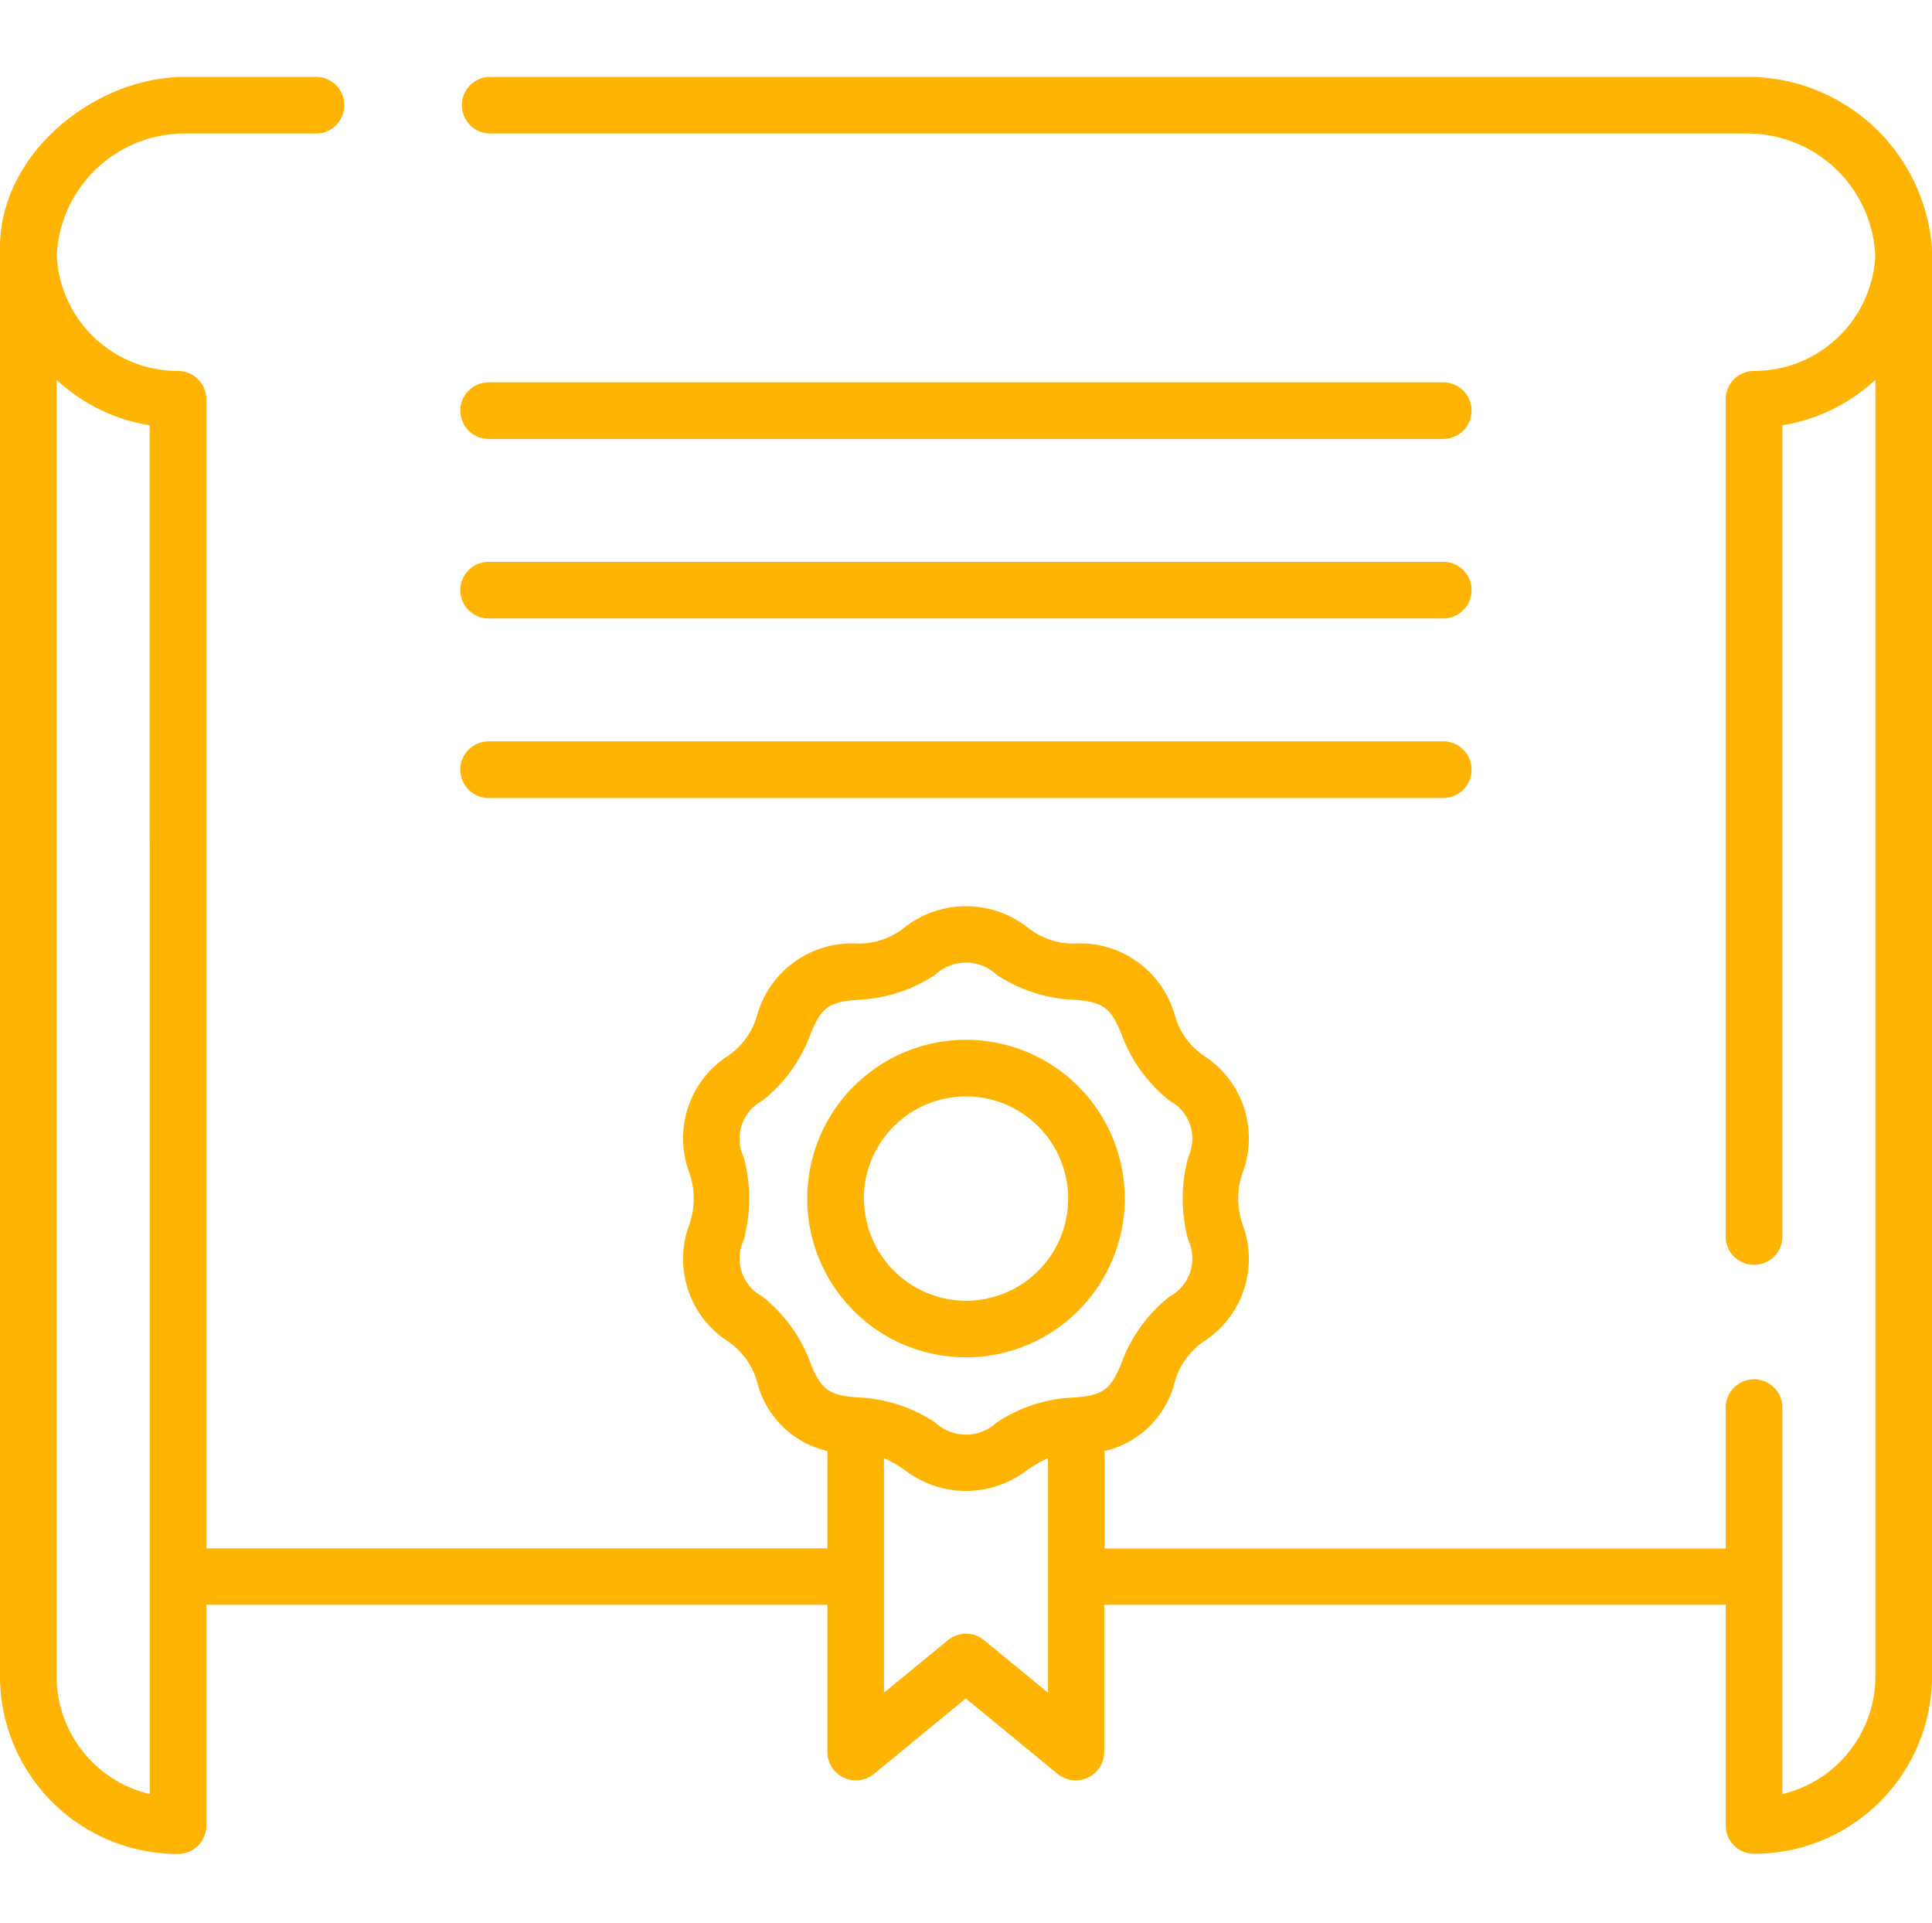
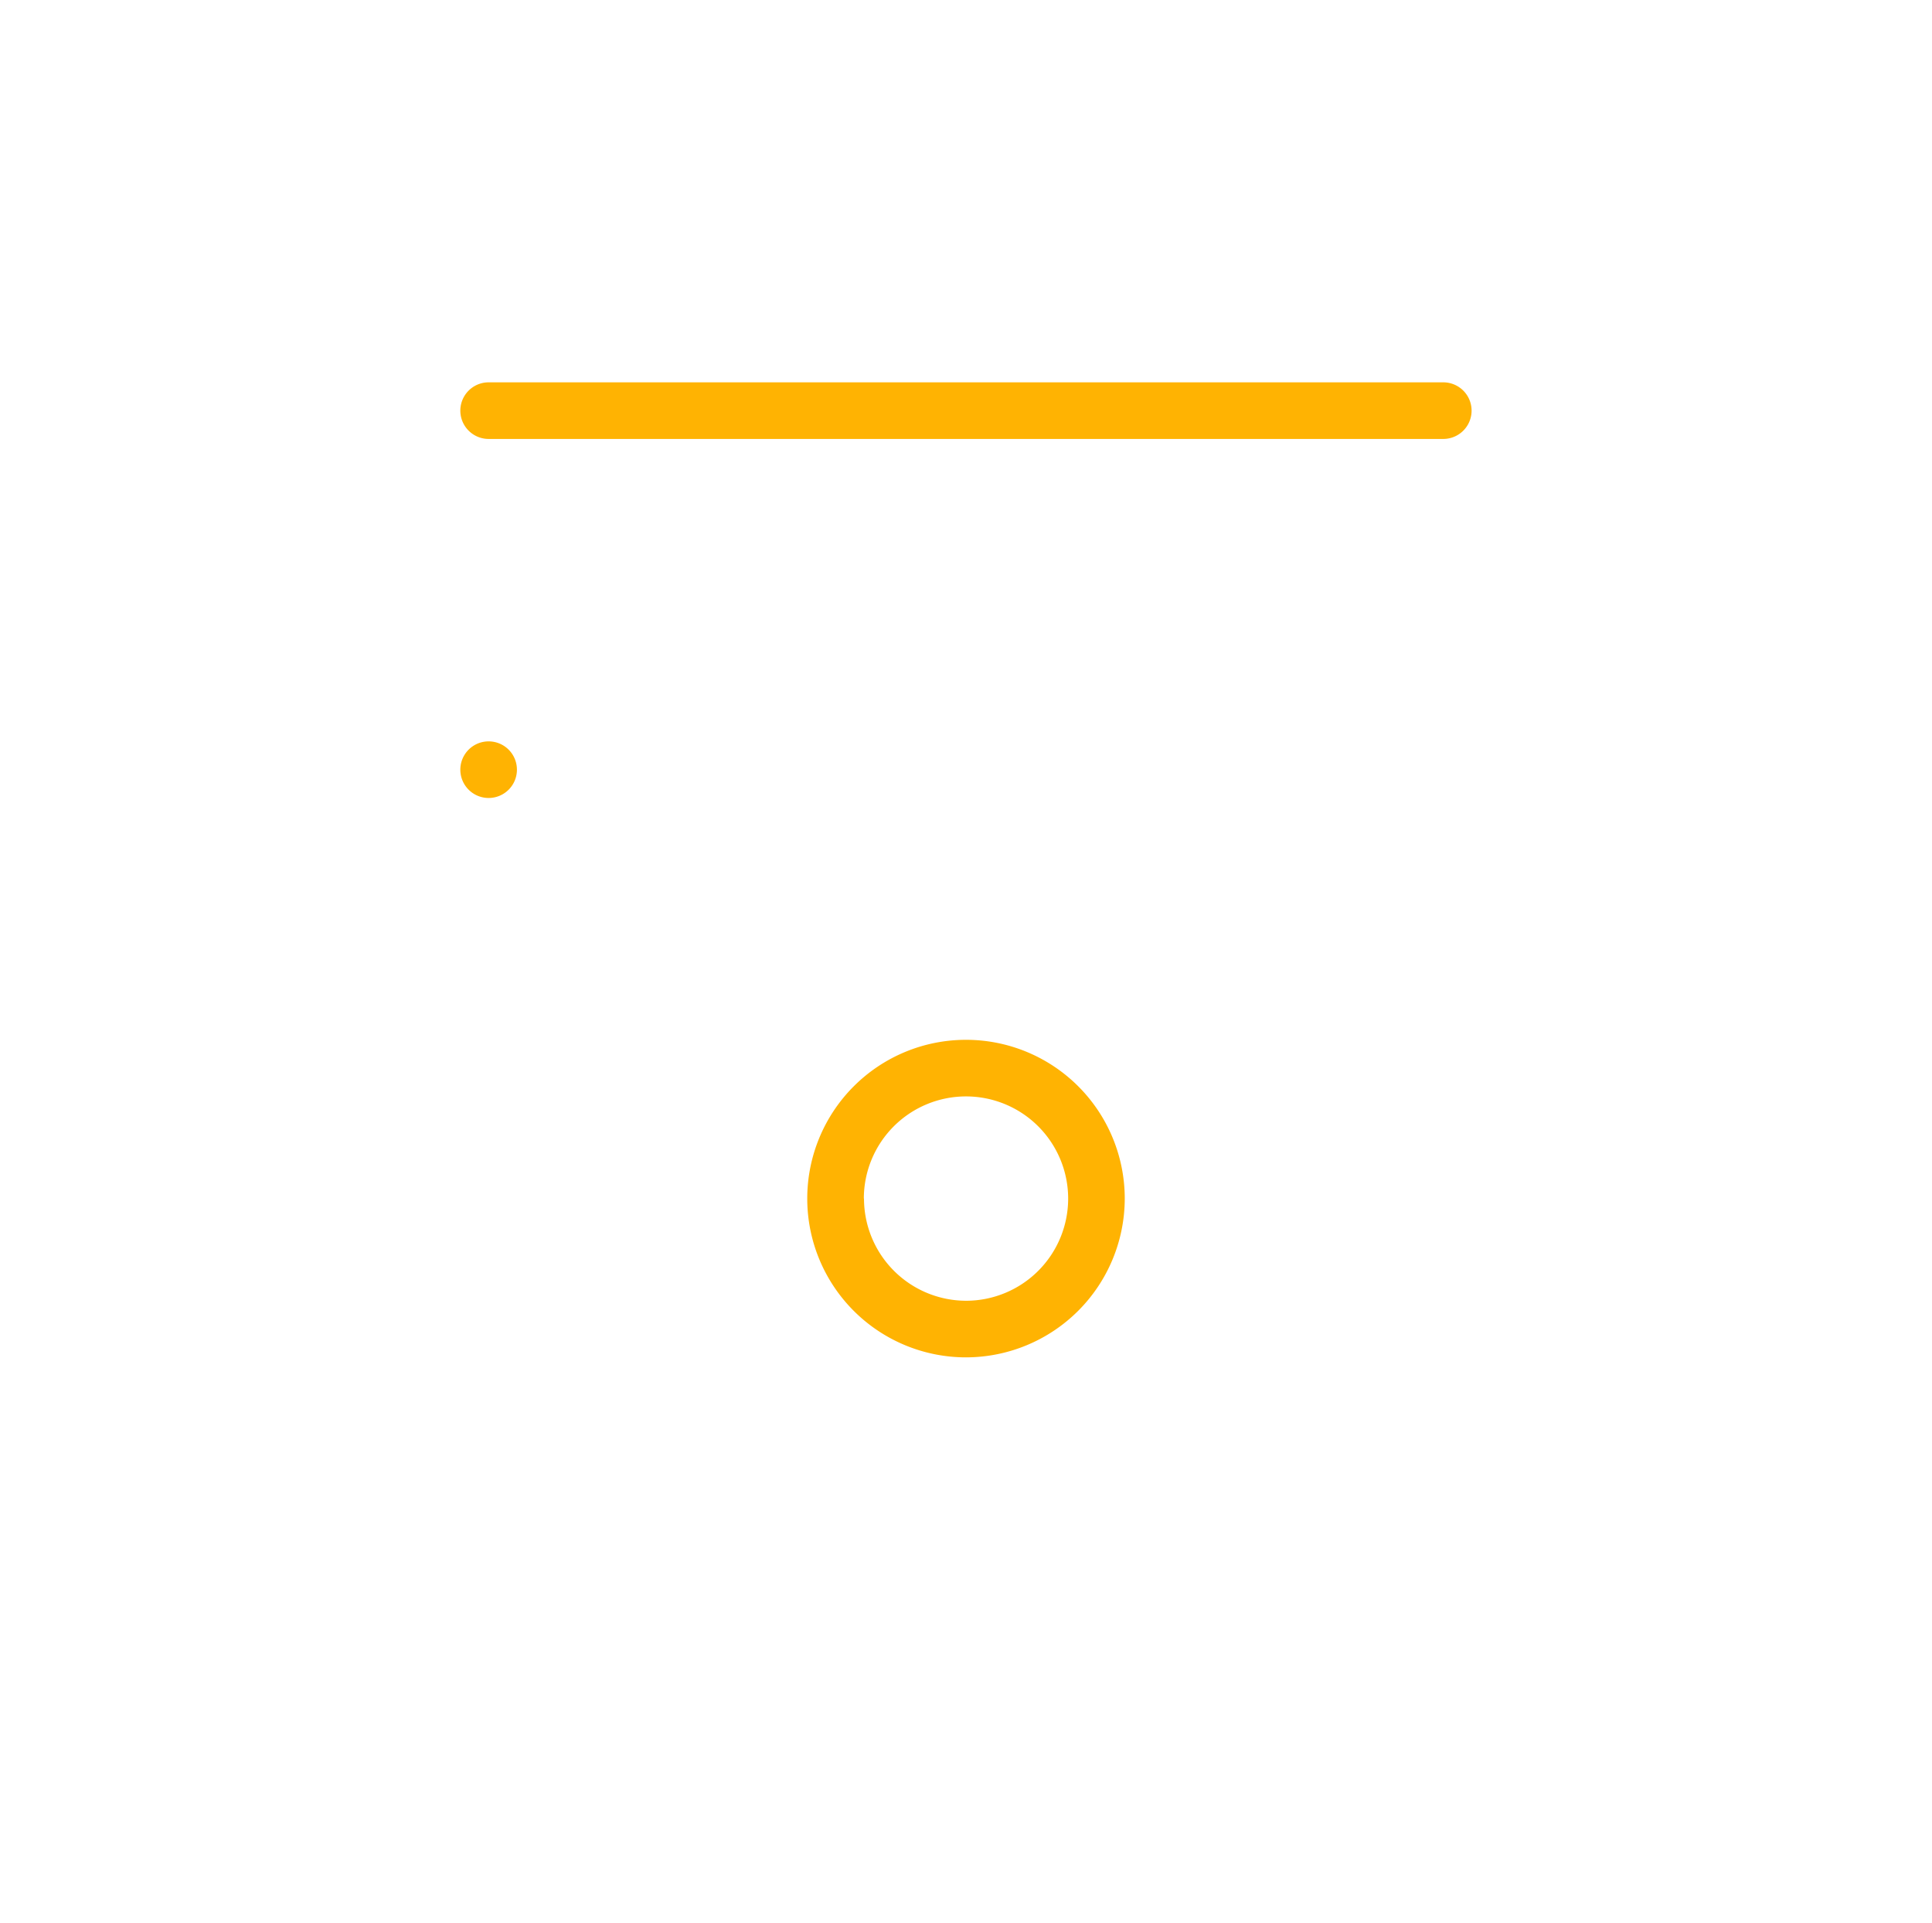
<svg xmlns="http://www.w3.org/2000/svg" width="50.25" height="50" viewBox="0 0 50.25 50">
  <g id="SAP_Rollout" data-name="SAP Rollout" transform="translate(-93 -164)">
    <rect id="Rectangle_26" data-name="Rectangle 26" width="50" height="50" transform="translate(93 164)" fill="#c8c8c8" opacity="0" />
    <g id="roll-out" transform="translate(93 145.434)">
-       <path id="Path_1604" data-name="Path 1604" d="M45.443,20.566H12.712a.737.737,0,0,0,0,1.472H45.443a3.329,3.329,0,0,1,3.332,3.175,3.152,3.152,0,0,1-3.154,3,.736.736,0,0,0-.736.736V50.761a.737.737,0,0,0,1.472,0V29.626a4.625,4.625,0,0,0,2.421-1.183V62.17a3.147,3.147,0,0,1-2.421,3.052V55.134a.737.737,0,0,0-1.472,0v3.7H28.731V56.3a2.446,2.446,0,0,0,1.817-1.768,1.886,1.886,0,0,1,.808-1.112,2.552,2.552,0,0,0,.98-2.966,2.026,2.026,0,0,1,0-1.438,2.552,2.552,0,0,0-.98-2.966,1.886,1.886,0,0,1-.808-1.112A2.561,2.561,0,0,0,28.021,43.1a1.884,1.884,0,0,1-1.3-.421,2.6,2.6,0,0,0-3.188,0,1.884,1.884,0,0,1-1.3.421A2.561,2.561,0,0,0,19.7,44.94a1.887,1.887,0,0,1-.808,1.112,2.552,2.552,0,0,0-.98,2.966,2.026,2.026,0,0,1,0,1.438,2.552,2.552,0,0,0,.98,2.966,1.886,1.886,0,0,1,.808,1.112A2.447,2.447,0,0,0,21.52,56.3v2.531H5.366V28.949a.736.736,0,0,0-.736-.736,3.152,3.152,0,0,1-3.154-3,3.33,3.33,0,0,1,3.332-3.175H8.257a.737.737,0,0,0,0-1.472H4.807C2.487,20.566,0,22.535,0,25V62.17a4.625,4.625,0,0,0,4.63,4.61.736.736,0,0,0,.736-.736V60.3H21.52v3.838a.742.742,0,0,0,1.2.569l2.4-1.972,2.4,1.972a.741.741,0,0,0,1.2-.569V60.3H44.885v5.739a.736.736,0,0,0,.736.736,4.625,4.625,0,0,0,4.63-4.61V25.075a4.806,4.806,0,0,0-4.807-4.509ZM3.894,65.221A3.147,3.147,0,0,1,1.472,62.17V28.443a4.625,4.625,0,0,0,2.421,1.183ZM21.072,53.992a3.925,3.925,0,0,0-1.243-1.709,1.122,1.122,0,0,1-.488-1.464,4.093,4.093,0,0,0,0-2.165,1.122,1.122,0,0,1,.488-1.464,3.926,3.926,0,0,0,1.243-1.709c.282-.713.488-.865,1.252-.915a3.922,3.922,0,0,0,2-.65,1.169,1.169,0,0,1,1.6,0,3.924,3.924,0,0,0,2,.65c.764.05.971.2,1.252.915a3.925,3.925,0,0,0,1.243,1.709,1.122,1.122,0,0,1,.488,1.464,4.093,4.093,0,0,0,0,2.166,1.122,1.122,0,0,1-.488,1.464,3.925,3.925,0,0,0-1.243,1.709c-.282.713-.488.865-1.252.915a3.923,3.923,0,0,0-2,.65,1.169,1.169,0,0,1-1.6,0,3.923,3.923,0,0,0-2-.65c-.764-.05-.971-.2-1.252-.915Zm6.186,8.594-1.666-1.368a.736.736,0,0,0-.934,0l-1.666,1.368v-6.1a3.615,3.615,0,0,1,.539.307,2.6,2.6,0,0,0,3.188,0,3.6,3.6,0,0,1,.539-.307Z" transform="translate(0 0)" fill="#ffb302" />
      <path id="Path_1605" data-name="Path 1605" d="M122.8,102.972H147.63a.736.736,0,0,0,0-1.472H122.8A.736.736,0,0,0,122.8,102.972Z" transform="translate(-110.091 -72.991)" fill="#ffb302" />
-       <path id="Path_1606" data-name="Path 1606" d="M122.8,150.536H147.63a.736.736,0,0,0,0-1.472H122.8A.736.736,0,0,0,122.8,150.536Z" transform="translate(-110.091 -115.887)" fill="#ffb302" />
-       <path id="Path_1607" data-name="Path 1607" d="M122.8,198.1H147.63a.736.736,0,0,0,0-1.472H122.8A.736.736,0,0,0,122.8,198.1Z" transform="translate(-110.091 -158.782)" fill="#ffb302" />
+       <path id="Path_1607" data-name="Path 1607" d="M122.8,198.1a.736.736,0,0,0,0-1.472H122.8A.736.736,0,0,0,122.8,198.1Z" transform="translate(-110.091 -158.782)" fill="#ffb302" />
      <path id="Path_1608" data-name="Path 1608" d="M222.382,279.839a4.129,4.129,0,1,0-4.129,4.129A4.134,4.134,0,0,0,222.382,279.839Zm-6.786,0a2.657,2.657,0,1,1,2.657,2.657A2.66,2.66,0,0,1,215.6,279.839Z" transform="translate(-193.128 -230.103)" fill="#ffb302" />
    </g>
  </g>
</svg>